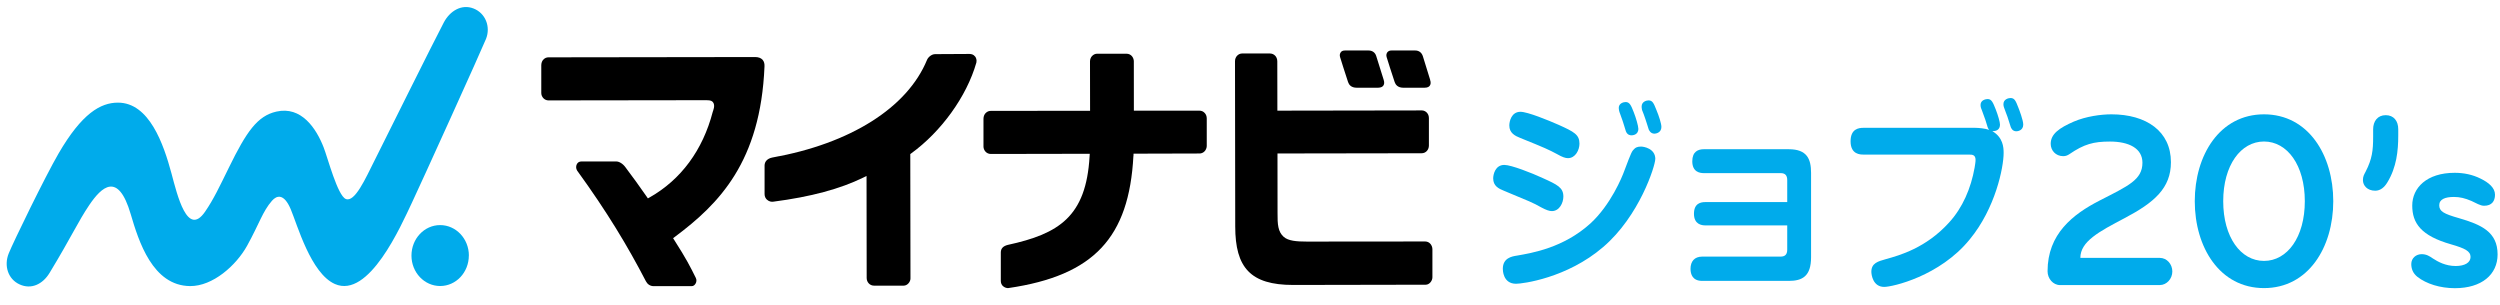
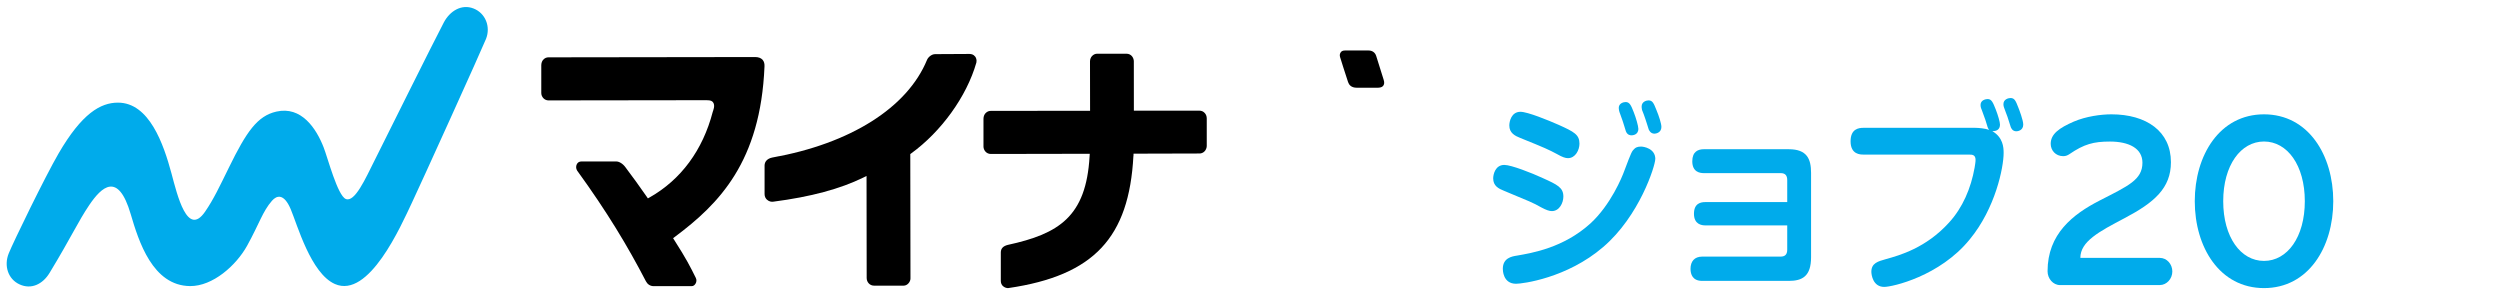
<svg xmlns="http://www.w3.org/2000/svg" width="164" height="20" viewBox="0 0 164 20" fill="none">
  <g id="LOGODATA" clip-path="url(#clip0_7199_6677)">
-     <path id="Vector" d="M93.819 5.239C93.674 4.779 93.449 4.043 93.365 3.77L93.34 3.689C93.257 3.432 93.067 3.312 92.835 3.312H91.28C91.077 3.312 91.014 3.428 91.002 3.442C90.946 3.528 90.928 3.626 90.964 3.746C91 3.873 91.316 4.873 91.49 5.383C91.546 5.551 91.691 5.755 92.061 5.755H93.446C93.668 5.755 93.753 5.68 93.798 5.613C93.855 5.532 93.873 5.41 93.816 5.242" fill="black" />
    <path id="Vector_2" d="M90.279 3.672C90.209 3.444 90.022 3.312 89.778 3.312H88.224C88.047 3.312 87.982 3.389 87.948 3.44C87.889 3.523 87.874 3.634 87.91 3.749C87.951 3.883 88.264 4.882 88.433 5.383C88.492 5.558 88.636 5.755 89.004 5.755H90.399C90.6 5.752 90.699 5.685 90.746 5.616C90.81 5.525 90.823 5.41 90.771 5.242C90.6 4.698 90.309 3.77 90.279 3.672Z" fill="black" />
-     <path id="Vector_3" d="M30.756 16.762C30.756 17.867 29.917 18.761 28.877 18.763C27.836 18.763 26.992 17.872 26.992 16.767C26.992 15.662 27.832 14.766 28.872 14.766C29.912 14.766 30.756 15.657 30.759 16.762" fill="#00ABEB" />
    <path id="Vector_4" d="M31.881 2.556C32.203 1.746 31.842 0.859 31.059 0.555C30.281 0.253 29.518 0.713 29.116 1.47C28.468 2.695 25.108 9.456 24.547 10.575C23.982 11.697 23.274 13.298 22.685 13.053C22.143 12.828 21.505 10.372 21.232 9.672C20.749 8.425 19.767 6.944 18.129 7.321C16.876 7.606 16.163 8.653 15.03 10.964C14.407 12.231 14.017 13.068 13.451 13.89C12.288 15.577 11.632 12.807 11.248 11.373C10.731 9.451 9.79 6.731 7.737 6.733C6.59 6.733 5.367 7.448 3.844 10.065C2.957 11.591 0.879 15.865 0.572 16.625C0.245 17.435 0.527 18.314 1.29 18.659C2.052 19.007 2.801 18.645 3.251 17.904C4.711 15.496 5.11 14.556 5.857 13.449C6.656 12.272 7.744 11.215 8.574 14.046C9.098 15.826 10.011 18.75 12.473 18.767C13.956 18.779 15.488 17.42 16.208 16.124C17.018 14.659 17.224 13.876 17.842 13.169C18.158 12.809 18.627 12.677 19.072 13.725C19.501 14.736 20.387 17.933 21.969 18.631C24.201 19.613 26.3 14.822 27.024 13.293C27.609 12.061 31.626 3.198 31.883 2.551" fill="#00ABEB" />
    <path id="Vector_5" d="M50.025 3.92C49.912 3.8 49.745 3.742 49.535 3.742H49.546C48.885 3.742 35.98 3.761 35.98 3.761C35.86 3.761 35.731 3.804 35.625 3.932C35.555 4.006 35.508 4.15 35.508 4.277V6.101C35.508 6.359 35.718 6.587 35.98 6.587H36.056C36.056 6.587 45.516 6.573 45.945 6.573H46.346C46.635 6.573 46.714 6.628 46.782 6.721C46.931 6.93 46.778 7.261 46.755 7.34C46.103 9.849 44.67 11.788 42.616 12.95L42.501 13.015L42.424 12.902C41.919 12.167 41.54 11.659 41.102 11.071L41.039 10.985C40.845 10.714 40.599 10.592 40.43 10.592H38.139C38.01 10.594 37.886 10.647 37.823 10.808C37.785 10.911 37.776 11.055 37.859 11.189C39.829 13.907 41.17 16.136 42.37 18.448C42.467 18.635 42.641 18.772 42.883 18.772H42.833H45.365C45.491 18.772 45.579 18.703 45.642 18.58C45.678 18.506 45.721 18.372 45.642 18.223C45.275 17.483 45.022 16.982 44.239 15.757L44.155 15.625L44.277 15.534C47.179 13.367 49.894 10.606 50.151 4.358C50.158 4.198 50.133 4.047 50.025 3.92Z" fill="black" />
    <path id="Vector_6" d="M63.967 3.707C63.85 3.563 63.723 3.544 63.599 3.539C63.34 3.541 62.103 3.549 61.349 3.551C61.105 3.551 60.88 3.76 60.812 3.93C59.526 7.06 55.789 9.425 50.653 10.336C50.321 10.406 50.161 10.612 50.156 10.849V12.735C50.156 12.898 50.226 13.018 50.31 13.097C50.459 13.229 50.605 13.246 50.725 13.231C53.207 12.91 55.121 12.388 56.631 11.649L56.845 11.544L56.854 18.238C56.854 18.506 57.053 18.739 57.341 18.739H59.28C59.533 18.737 59.727 18.485 59.727 18.269L59.715 10.106L59.781 10.058C61.722 8.651 63.41 6.35 64.05 4.105C64.089 3.935 64.03 3.786 63.969 3.707" fill="black" />
    <path id="Vector_7" d="M74.355 10.232L74.361 10.081L78.696 10.069C78.8 10.069 78.929 10.026 79.028 9.918C79.103 9.841 79.163 9.693 79.163 9.58V7.766C79.161 7.612 79.109 7.504 79.039 7.423C78.933 7.301 78.807 7.26 78.687 7.26H74.382L74.379 4.027C74.379 3.804 74.226 3.523 73.888 3.523H71.974C71.838 3.526 71.721 3.583 71.631 3.684C71.561 3.758 71.504 3.888 71.504 4.024L71.509 7.267L65.005 7.274C64.901 7.274 64.768 7.298 64.649 7.428C64.577 7.504 64.516 7.634 64.516 7.792V9.616C64.518 9.839 64.692 10.1 65.001 10.1H65.064L71.489 10.088L71.477 10.258C71.249 14.21 69.464 15.337 66.111 16.065C65.818 16.14 65.653 16.291 65.653 16.561V18.438C65.657 18.58 65.709 18.697 65.804 18.776C65.894 18.855 66.039 18.913 66.159 18.896C71.775 18.072 74.066 15.574 74.352 10.232" fill="black" />
-     <path id="Vector_8" d="M93.59 7.378C93.515 7.302 93.396 7.244 93.283 7.244H93.204L83.796 7.259L83.791 4.023C83.791 3.858 83.728 3.738 83.658 3.661C83.559 3.551 83.424 3.508 83.295 3.508H81.483C81.246 3.51 81.016 3.712 81.016 4.014L81.031 14.859C81.031 17.557 82.033 18.693 84.825 18.693H85.048L93.529 18.677C93.77 18.677 93.966 18.422 93.966 18.19V16.347C93.964 16.098 93.781 15.841 93.495 15.841L85.748 15.848H85.737C85.032 15.848 84.513 15.8 84.213 15.539C83.836 15.204 83.8 14.722 83.807 13.967L83.803 10.068L93.262 10.053C93.544 10.053 93.736 9.816 93.736 9.548V7.738C93.734 7.553 93.655 7.448 93.59 7.378Z" fill="black" />
    <path id="Vector_9" d="M101.108 13.606C100.541 13.285 100.352 13.218 98.673 12.52C98.307 12.374 97.953 12.199 97.953 11.703C97.953 11.434 98.093 10.819 98.684 10.819C99.138 10.819 100.501 11.355 101.194 11.677C102.178 12.12 102.557 12.307 102.557 12.896C102.557 13.299 102.304 13.848 101.801 13.848C101.636 13.848 101.435 13.781 101.108 13.606ZM108.586 10.43C108.586 10.871 107.553 14.167 105.17 16.204C102.787 18.253 99.86 18.615 99.456 18.615C98.585 18.615 98.585 17.704 98.585 17.637C98.585 16.928 99.165 16.82 99.519 16.767C100.514 16.592 102.559 16.259 104.324 14.665C105.673 13.433 106.418 11.585 106.544 11.236C107.023 9.963 107.05 9.922 107.201 9.776C107.289 9.682 107.415 9.615 107.654 9.615C107.819 9.615 108.589 9.735 108.589 10.433L108.586 10.43ZM102.166 10.121C101.561 9.8 101.383 9.718 99.731 9.05C99.391 8.916 99.011 8.729 99.011 8.232C99.011 7.978 99.138 7.334 99.743 7.334C100.21 7.334 101.584 7.897 102.252 8.192C103.261 8.647 103.613 8.834 103.613 9.424C103.613 9.838 103.349 10.375 102.857 10.375C102.692 10.375 102.491 10.308 102.164 10.121H102.166ZM106.24 7.362C106.215 7.281 106.19 7.176 106.19 7.082C106.19 6.773 106.506 6.694 106.643 6.694C106.896 6.694 106.995 6.895 107.174 7.362C107.314 7.71 107.476 8.273 107.476 8.448C107.476 8.877 107.061 8.877 107.023 8.877C106.973 8.877 106.759 8.877 106.657 8.609C106.619 8.501 106.481 8.019 106.443 7.926C106.443 7.911 106.267 7.43 106.242 7.362H106.24ZM107.715 7.202C107.691 7.108 107.691 7.001 107.691 6.989C107.691 6.667 108.006 6.586 108.144 6.586C108.408 6.586 108.485 6.773 108.661 7.216C108.826 7.605 108.988 8.113 108.988 8.328C108.988 8.717 108.609 8.769 108.535 8.769C108.27 8.769 108.182 8.542 108.155 8.489C108.117 8.381 107.979 7.914 107.941 7.82C107.916 7.712 107.751 7.298 107.713 7.204L107.715 7.202Z" fill="#00ABEB" />
    <path id="Vector_10" d="M111.869 14.786C111.63 14.786 111.124 14.719 111.124 14.022C111.124 13.324 111.591 13.257 111.869 13.257H117.242V11.812C117.242 11.503 117.104 11.357 116.813 11.357H111.769C111.517 11.357 111.014 11.289 111.014 10.58C111.014 9.938 111.404 9.789 111.769 9.789H117.343C118.542 9.789 118.806 10.431 118.806 11.342V16.874C118.806 18.12 118.237 18.427 117.343 18.427H111.668C111.036 18.427 110.898 17.998 110.898 17.636C110.898 17.154 111.151 16.833 111.668 16.833H116.813C117.115 16.833 117.242 16.672 117.242 16.378V14.784H111.869V14.786Z" fill="#00ABEB" />
    <path id="Vector_11" d="M122.245 10.14C122.044 10.14 121.398 10.14 121.398 9.27C121.398 8.453 121.929 8.385 122.245 8.385H129.572C129.786 8.385 130.24 8.426 130.493 8.52C130.405 8.426 130.391 8.373 130.24 7.863C130.163 7.662 130.127 7.542 130.012 7.233C129.974 7.151 129.924 7.031 129.924 6.885C129.924 6.564 130.265 6.497 130.391 6.497C130.655 6.497 130.743 6.739 130.921 7.18C131.073 7.568 131.199 8.012 131.199 8.172C131.199 8.467 131.009 8.615 130.694 8.601C131.4 9.016 131.438 9.658 131.438 10.034C131.438 10.986 130.897 13.665 129.218 15.7C127.25 18.126 124.136 18.821 123.605 18.821C122.861 18.821 122.761 18.018 122.761 17.828C122.761 17.265 123.19 17.145 123.721 16.997C124.592 16.755 126.343 16.273 127.857 14.6C128.753 13.622 129.294 12.35 129.534 10.998C129.558 10.837 129.597 10.636 129.597 10.49C129.597 10.142 129.358 10.142 129.182 10.142H122.245V10.14ZM131.463 7.046C131.425 6.952 131.425 6.844 131.425 6.832C131.425 6.511 131.752 6.43 131.892 6.43C132.156 6.43 132.233 6.617 132.409 7.072C132.458 7.192 132.725 7.889 132.725 8.17C132.725 8.572 132.345 8.613 132.271 8.613C132.018 8.613 131.93 8.397 131.905 8.333C131.867 8.225 131.716 7.757 131.691 7.664C131.653 7.556 131.49 7.142 131.463 7.048V7.046Z" fill="#00ABEB" />
    <path id="Vector_12" d="M141.677 18.702H135.144C134.677 18.702 134.32 18.273 134.32 17.794C134.32 15.349 135.97 14.06 137.744 13.151C139.61 12.193 140.544 11.797 140.544 10.673C140.544 9.731 139.657 9.286 138.414 9.286C137.34 9.286 136.719 9.451 135.753 10.112C135.629 10.196 135.505 10.244 135.349 10.244C134.851 10.244 134.526 9.866 134.526 9.434C134.526 8.789 135.085 8.394 136.035 7.979C136.845 7.632 137.825 7.5 138.509 7.5C140.795 7.5 142.413 8.607 142.413 10.64C142.413 12.341 141.323 13.283 139.38 14.307C137.685 15.198 136.471 15.843 136.471 16.917H141.681C142.149 16.917 142.505 17.329 142.505 17.808C142.505 18.288 142.133 18.7 141.681 18.7L141.677 18.702Z" fill="#00ABEB" />
    <path id="Vector_13" d="M148.519 18.899C145.61 18.899 143.977 16.222 143.977 13.199C143.977 10.177 145.61 7.5 148.519 7.5C151.428 7.5 153.062 10.177 153.062 13.199C153.062 16.222 151.428 18.899 148.519 18.899ZM148.519 9.283C146.996 9.283 145.843 10.836 145.843 13.199C145.843 15.562 146.994 17.116 148.519 17.116C150.045 17.116 151.196 15.562 151.196 13.199C151.196 10.836 150.045 9.283 148.519 9.283Z" fill="#00ABEB" />
-     <path id="Vector_14" d="M156.61 11.965C156.423 12.279 156.159 12.511 155.816 12.511C155.288 12.511 155.008 12.164 155.008 11.816C155.008 11.569 155.085 11.452 155.179 11.272C155.615 10.428 155.678 9.868 155.678 8.976V8.48C155.678 7.95 155.974 7.555 156.502 7.555C157.03 7.555 157.325 7.933 157.325 8.48V8.892C157.325 9.884 157.217 10.975 156.61 11.965Z" fill="#00ABEB" />
-     <path id="Vector_15" d="M162.952 13.498C162.704 13.498 162.424 13.316 162.129 13.184C161.709 13.002 161.366 12.92 160.978 12.92C160.402 12.92 160.014 13.069 160.014 13.467C160.014 13.864 160.31 14.027 161.305 14.31C162.783 14.739 163.842 15.219 163.842 16.69C163.842 18.013 162.799 18.905 161.041 18.905C160.078 18.905 159.175 18.624 158.584 18.162C158.288 17.929 158.18 17.632 158.18 17.318C158.18 16.937 158.491 16.673 158.863 16.673C159.175 16.673 159.378 16.805 159.595 16.954C159.922 17.169 160.434 17.45 161.089 17.45C161.68 17.45 162.068 17.234 162.068 16.856C162.068 16.477 161.711 16.295 160.793 16.029C158.818 15.468 158.243 14.641 158.243 13.483C158.243 12.326 159.191 11.336 161.028 11.336C161.619 11.336 162.194 11.451 162.722 11.715C163.266 11.978 163.672 12.326 163.672 12.772C163.672 13.184 163.469 13.498 162.957 13.498H162.952Z" fill="#00ABEB" />
  </g>
  <defs>
    <clipPath id="clip0_7199_6677">
      <rect width="164" height="19.68" fill="white" />
    </clipPath>
  </defs>
</svg>